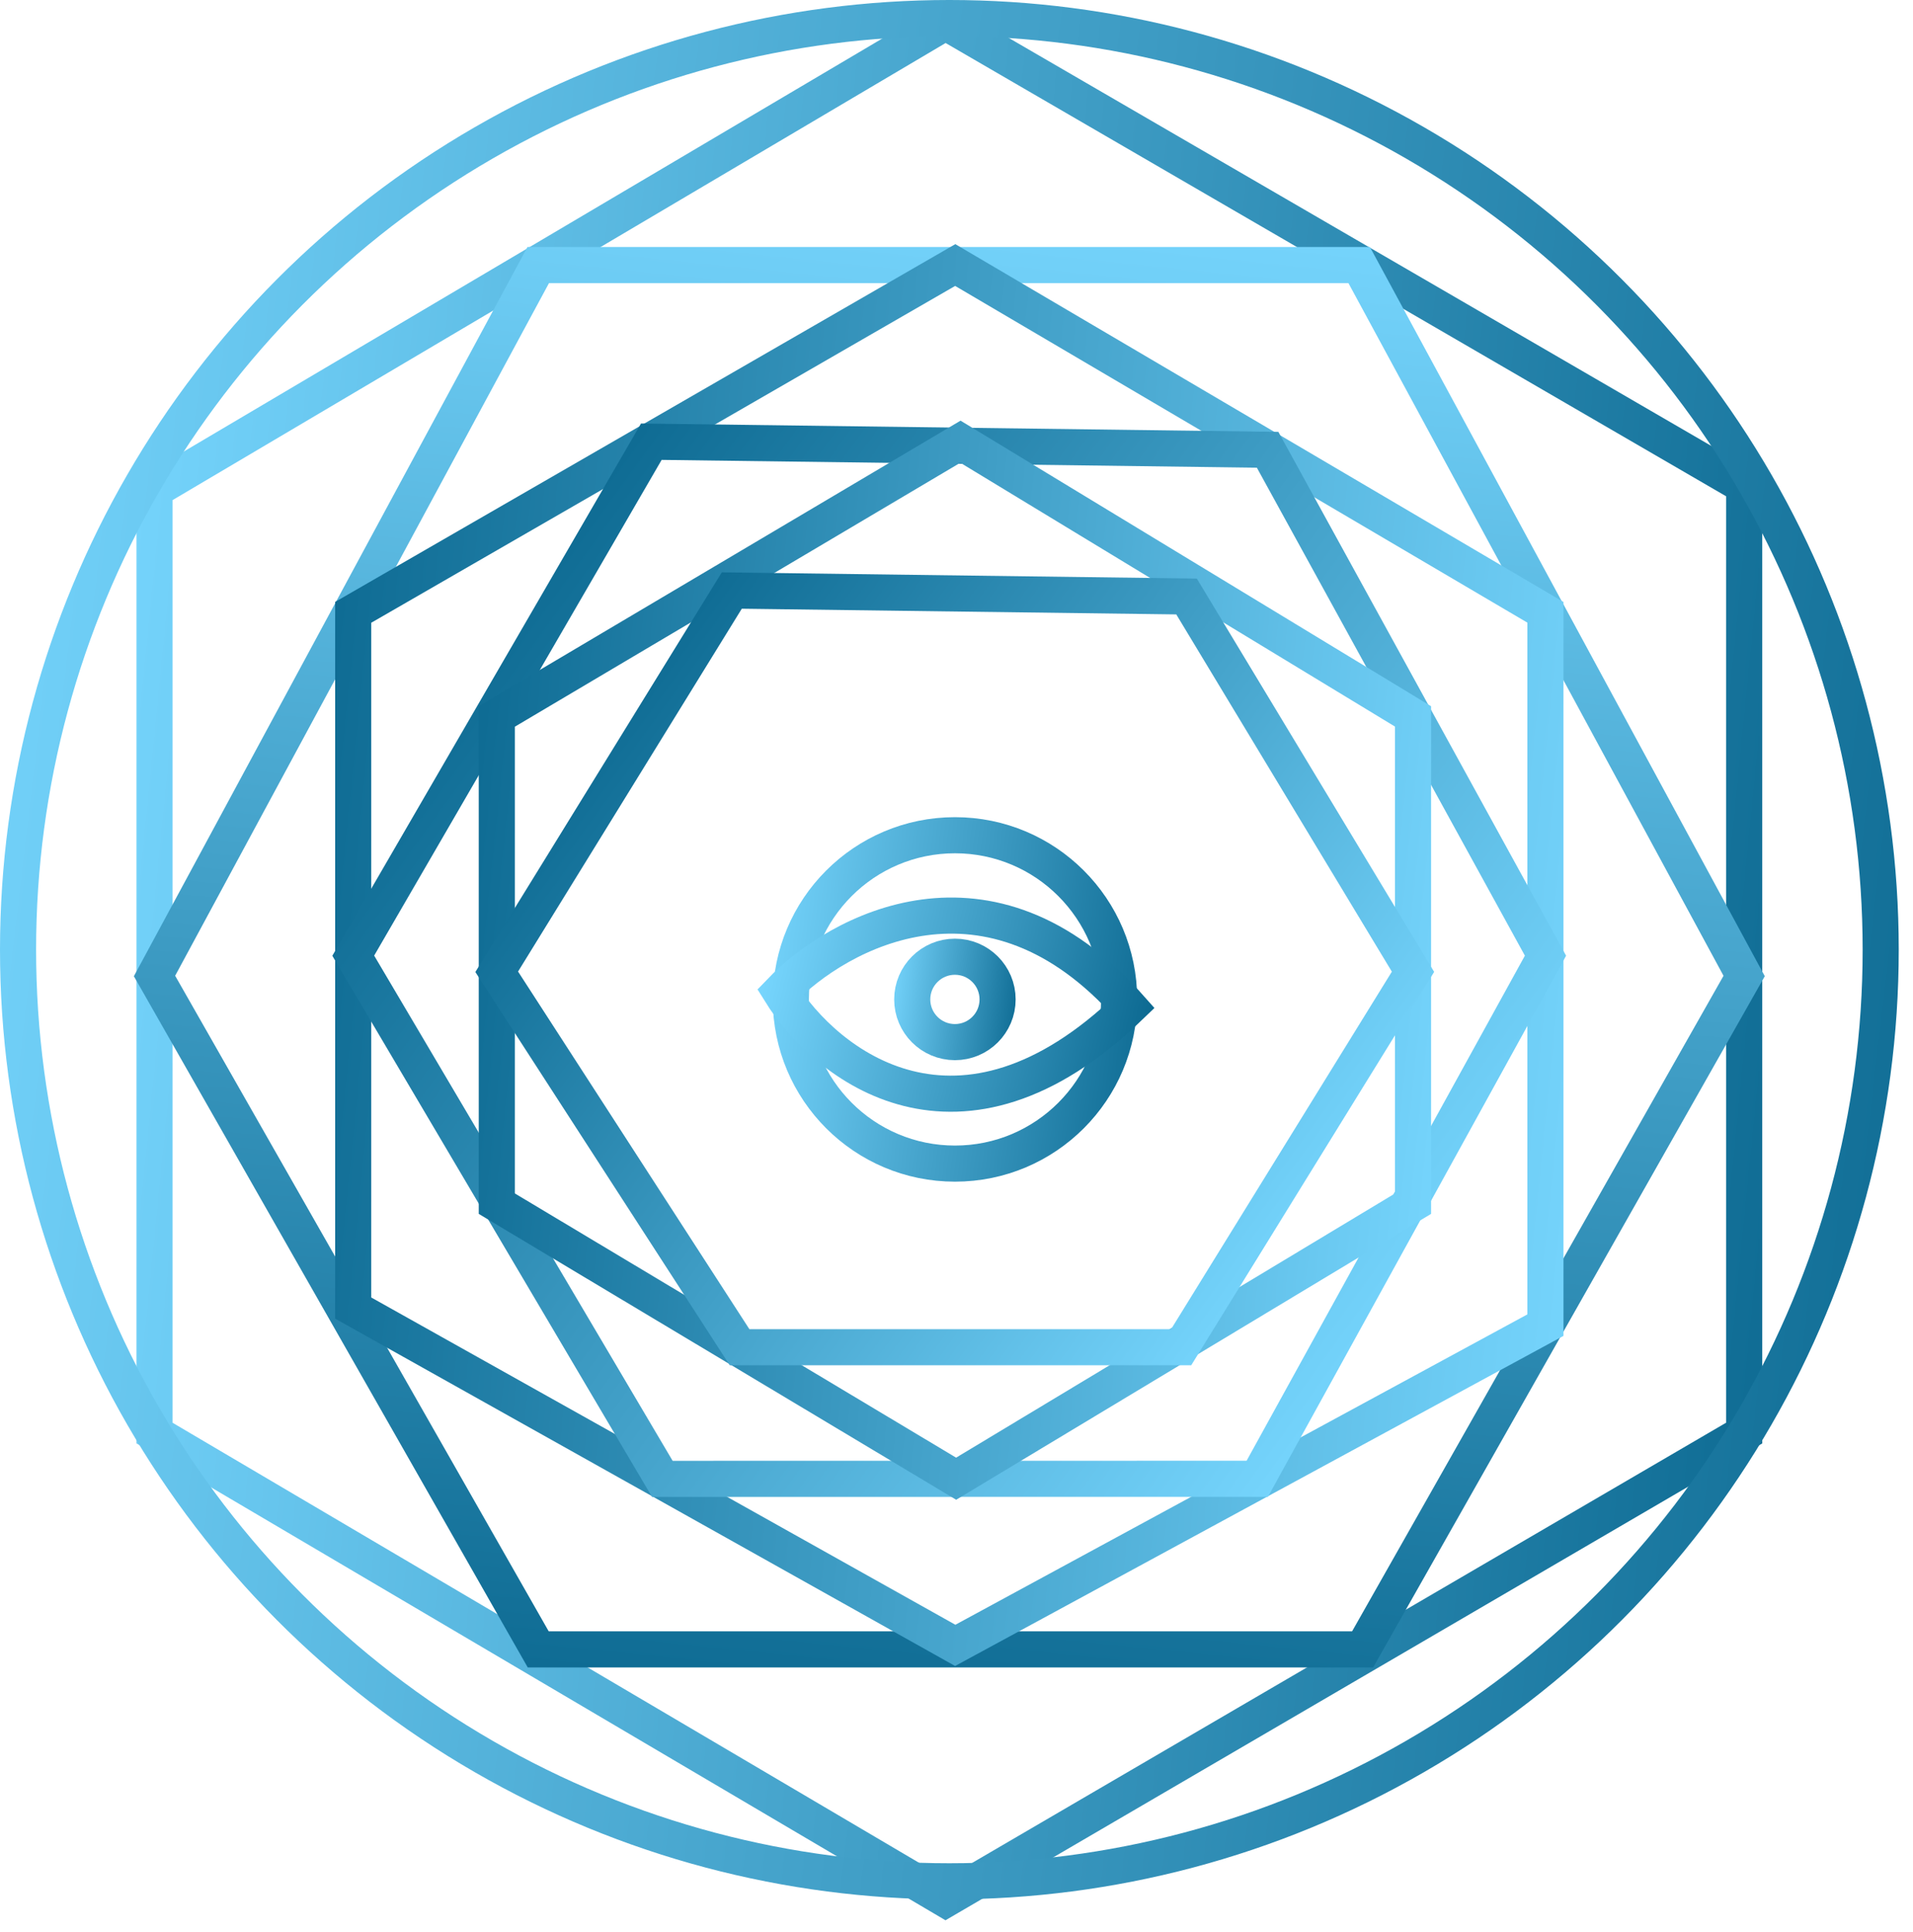
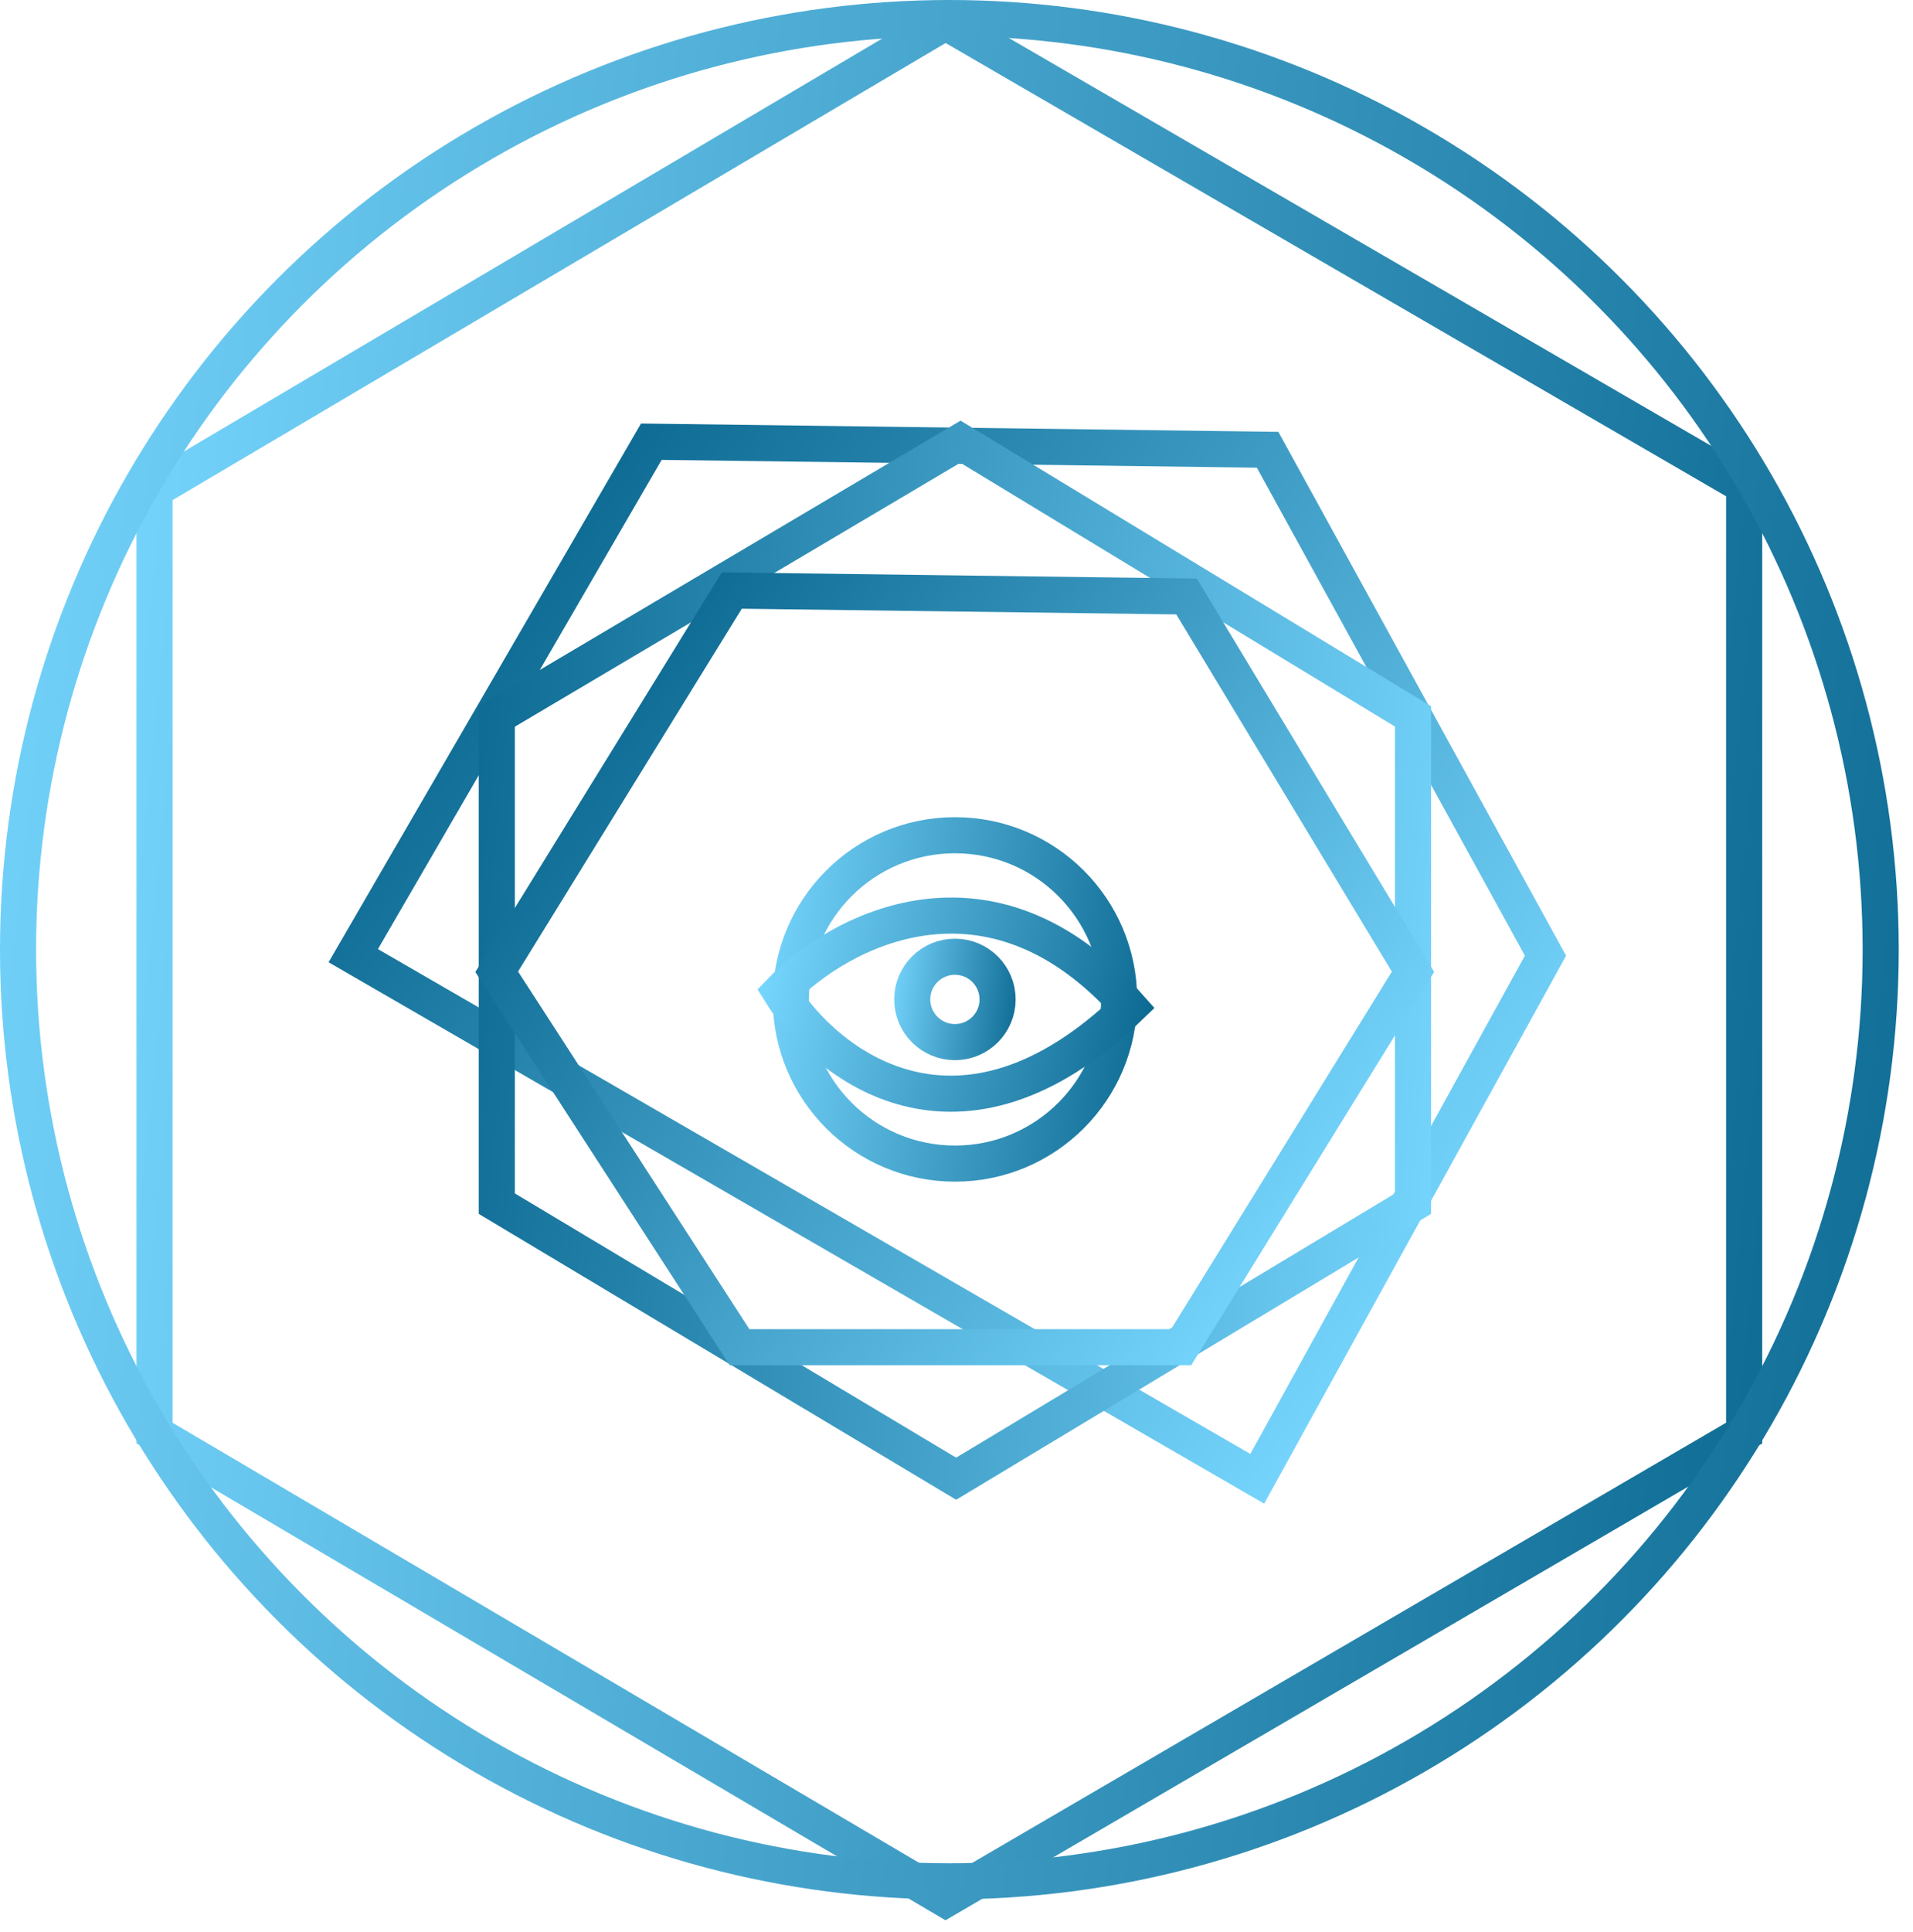
<svg xmlns="http://www.w3.org/2000/svg" width="106" height="107" viewBox="0 0 106 107" fill="none">
  <path d="M8.562 27.132L52.392 1.224L96.644 26.914V79.381L52.392 105.209L8.562 79.381V27.132Z" stroke="url(#paint0_linear_493_666)" stroke-width="2" />
-   <path d="M75.312 14.681L96.644 54.062L75.502 91.364L29.824 91.364L8.562 54.062L29.824 14.681L75.312 14.681Z" stroke="url(#paint1_linear_493_666)" stroke-width="2" />
-   <path d="M85.633 73.402L52.93 91.141L19.571 72.456L19.571 33.918L52.93 14.681L85.633 33.918L85.633 73.402Z" stroke="url(#paint2_linear_493_666)" stroke-width="2" />
-   <path d="M69.665 81.914L36.7 81.918L19.574 52.937L36.09 24.467L70.239 24.914L85.636 52.937L69.665 81.914Z" stroke="url(#paint3_linear_493_666)" stroke-width="2" />
+   <path d="M69.665 81.914L19.574 52.937L36.09 24.467L70.239 24.914L85.636 52.937L69.665 81.914Z" stroke="url(#paint3_linear_493_666)" stroke-width="2" />
  <path d="M78.297 66.673L52.98 81.909L27.527 66.673L27.527 39.684L53.218 24.467L78.297 39.684L78.297 66.673Z" stroke="url(#paint4_linear_493_666)" stroke-width="2" />
  <path d="M65.449 74.625L40.98 74.626L27.523 53.829L40.549 32.711L65.747 33.041L78.295 53.829L65.449 74.625Z" stroke="url(#paint5_linear_493_666)" stroke-width="2" />
  <circle cx="52.916" cy="55.36" r="9.095" stroke="url(#paint6_linear_493_666)" stroke-width="2" />
  <circle cx="52.912" cy="55.36" r="2.365" stroke="url(#paint7_linear_493_666)" stroke-width="2" />
  <path d="M43.234 54.939C46.459 51.574 54.844 47.03 62.584 55.78C53.161 64.865 45.758 59.005 43.234 54.939Z" stroke="url(#paint8_linear_493_666)" stroke-width="2" />
  <circle cx="52.605" cy="52.605" r="51.605" stroke="url(#paint9_linear_493_666)" stroke-width="2" />
  <defs>
    <linearGradient id="paint0_linear_493_666" x1="8.12" y1="-15.354" x2="111.748" y2="-5.017" gradientUnits="userSpaceOnUse">
      <stop stop-color="#78D7FF" />
      <stop offset="1" stop-color="#09668E" />
    </linearGradient>
    <linearGradient id="paint1_linear_493_666" x1="110.687" y1="14.295" x2="101.443" y2="104.463" gradientUnits="userSpaceOnUse">
      <stop stop-color="#78D7FF" />
      <stop offset="1" stop-color="#09668E" />
    </linearGradient>
    <linearGradient id="paint2_linear_493_666" x1="85.965" y1="103.33" x2="8.274" y2="95.425" gradientUnits="userSpaceOnUse">
      <stop stop-color="#78D7FF" />
      <stop offset="1" stop-color="#09668E" />
    </linearGradient>
    <linearGradient id="paint3_linear_493_666" x1="56.402" y1="105.468" x2="0.985" y2="65.378" gradientUnits="userSpaceOnUse">
      <stop stop-color="#78D7FF" />
      <stop offset="1" stop-color="#09668E" />
    </linearGradient>
    <linearGradient id="paint4_linear_493_666" x1="78.552" y1="91.067" x2="18.874" y2="84.855" gradientUnits="userSpaceOnUse">
      <stop stop-color="#78D7FF" />
      <stop offset="1" stop-color="#09668E" />
    </linearGradient>
    <linearGradient id="paint5_linear_493_666" x1="56.295" y1="92.376" x2="14.325" y2="61.764" gradientUnits="userSpaceOnUse">
      <stop stop-color="#78D7FF" />
      <stop offset="1" stop-color="#09668E" />
    </linearGradient>
    <linearGradient id="paint6_linear_493_666" x1="42.719" y1="42.046" x2="66.381" y2="44.832" gradientUnits="userSpaceOnUse">
      <stop stop-color="#78D7FF" />
      <stop offset="1" stop-color="#09668E" />
    </linearGradient>
    <linearGradient id="paint7_linear_493_666" x1="49.513" y1="50.922" x2="57.401" y2="51.851" gradientUnits="userSpaceOnUse">
      <stop stop-color="#78D7FF" />
      <stop offset="1" stop-color="#09668E" />
    </linearGradient>
    <linearGradient id="paint8_linear_493_666" x1="43.137" y1="49.143" x2="64.964" y2="54.183" gradientUnits="userSpaceOnUse">
      <stop stop-color="#78D7FF" />
      <stop offset="1" stop-color="#09668E" />
    </linearGradient>
    <linearGradient id="paint9_linear_493_666" x1="-0.529" y1="-16.772" x2="122.771" y2="-2.253" gradientUnits="userSpaceOnUse">
      <stop stop-color="#78D7FF" />
      <stop offset="1" stop-color="#09668E" />
    </linearGradient>
  </defs>
</svg>